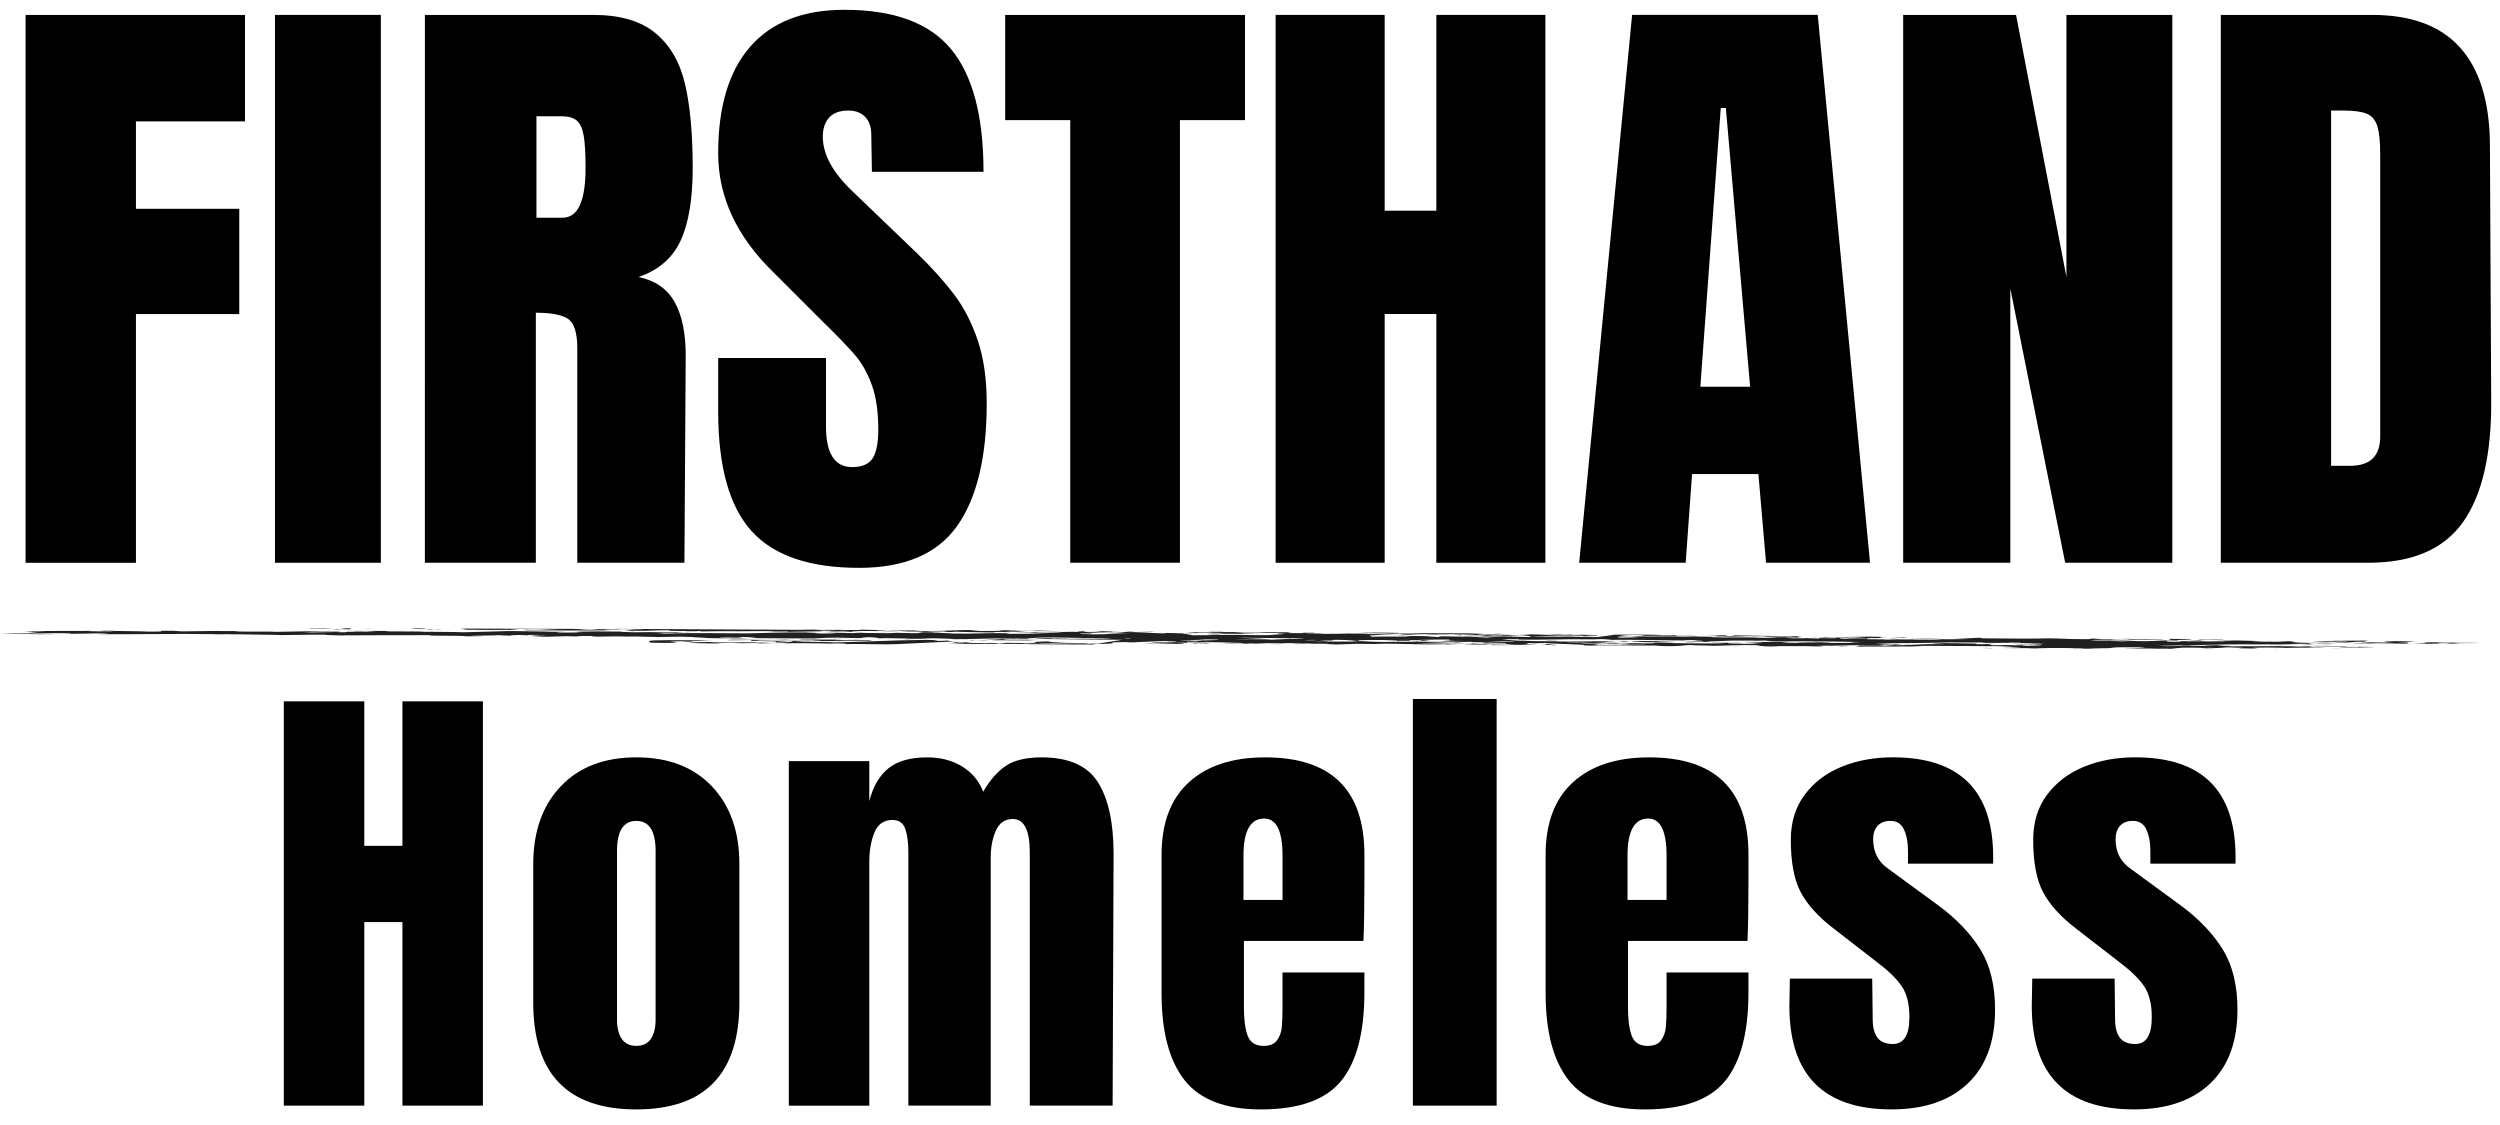
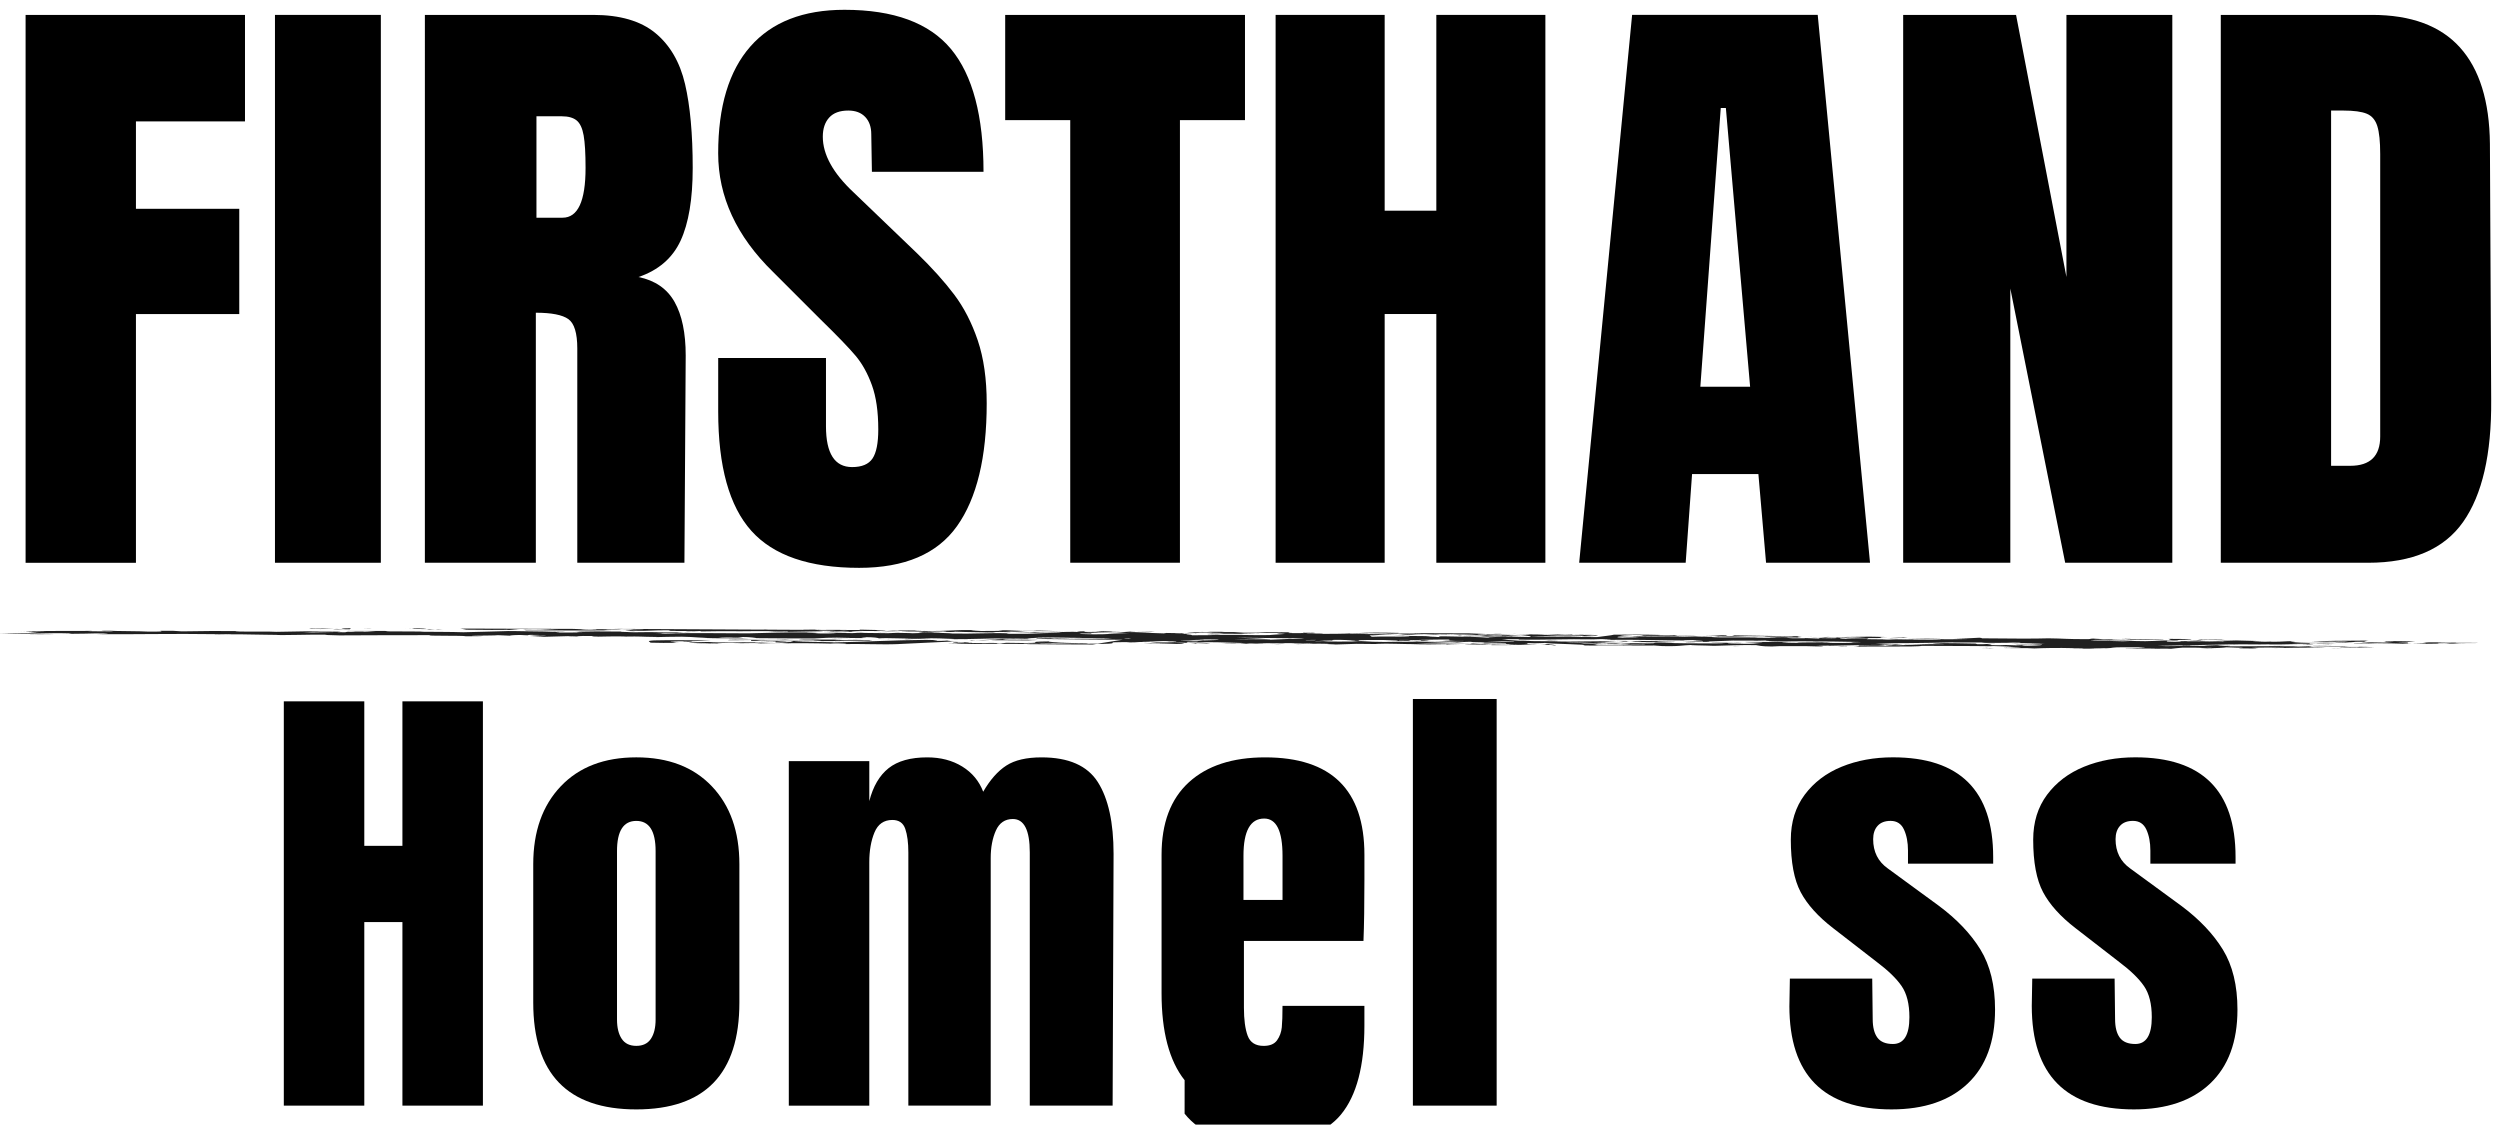
<svg xmlns="http://www.w3.org/2000/svg" viewBox="0 0 1370.44 616.47">
  <defs>
    <style>
      .cls-1, .cls-2 {
        stroke-width: 0px;
      }

      .cls-2 {
        fill: #202020;
      }
    </style>
  </defs>
  <g id="fill">
    <g>
      <path class="cls-1" d="M14.03,308.48V8.17h120.27v58.39h-59.78v47.9h56.64v57.69h-56.64v136.35H14.03Z" />
      <path class="cls-1" d="M150.73,308.48V8.17h58.04v300.32h-58.04Z" />
      <path class="cls-1" d="M232.88,8.17h92.3c14.68,0,26.05,3.32,34.09,9.96s13.46,15.97,16.26,27.97c2.8,12.01,4.2,27.33,4.2,45.97,0,17.02-2.22,30.3-6.64,39.86-4.43,9.56-12.12,16.2-23.07,19.93,9.09,1.87,15.67,6.41,19.75,13.63,4.08,7.23,6.12,17.02,6.12,29.37l-.7,113.62h-58.73v-117.47c0-8.39-1.63-13.75-4.89-16.08-3.27-2.33-9.21-3.5-17.83-3.5v137.05h-60.83V8.17ZM308.4,119.34c8.39,0,12.59-9.09,12.59-27.27,0-7.92-.35-13.86-1.05-17.83-.7-3.96-1.98-6.7-3.85-8.22-1.87-1.51-4.54-2.27-8.04-2.27h-13.98v55.59h14.33Z" />
      <path class="cls-1" d="M411.88,291c-12.12-13.51-18.18-35.31-18.18-65.38v-29.37h59.08v37.41c0,14.92,4.77,22.38,14.33,22.38,5.36,0,9.09-1.57,11.19-4.72s3.15-8.45,3.15-15.91c0-9.79-1.17-17.88-3.5-24.3-2.33-6.41-5.3-11.77-8.92-16.08-3.62-4.31-10.08-11.01-19.4-20.1l-25.87-25.87c-20.05-19.58-30.07-41.25-30.07-65.03,0-25.64,5.88-45.15,17.66-58.56,11.77-13.4,28.96-20.1,51.57-20.1,27.03,0,46.5,7.17,58.39,21.5s17.83,36.77,17.83,67.3h-61.18l-.35-20.63c0-3.96-1.11-7.11-3.32-9.44-2.22-2.33-5.3-3.5-9.26-3.5-4.67,0-8.16,1.28-10.49,3.85-2.33,2.57-3.5,6.06-3.5,10.49,0,9.79,5.59,19.93,16.78,30.42l34.96,33.56c8.16,7.93,14.91,15.44,20.28,22.55,5.36,7.11,9.67,15.5,12.94,25.17,3.26,9.67,4.89,21.15,4.89,34.44,0,29.6-5.42,52.04-16.26,67.3-10.84,15.27-28.73,22.9-53.67,22.9-27.27,0-46.97-6.76-59.08-20.28Z" />
      <path class="cls-1" d="M586.68,308.48V65.85h-35.66V8.17h131.45v57.69h-35.66v242.63h-60.13Z" />
      <path class="cls-1" d="M699.26,308.48V8.17h59.78v107.33h28.32V8.17h59.78v300.32h-59.78v-136.35h-28.32v136.35h-59.78Z" />
      <path class="cls-1" d="M865.67,308.48l29.02-300.32h101.74l28.67,300.32h-56.99l-4.2-48.6h-36.36l-3.5,48.6h-58.39ZM932.1,211.99h27.27l-13.29-152.78h-2.8l-11.19,152.78Z" />
      <path class="cls-1" d="M1043.27,308.48V8.17h61.88l27.62,143.69V8.17h58.04v300.32h-58.73l-30.07-150.33v150.33h-58.74Z" />
      <path class="cls-1" d="M1217.37,8.17h82.86c21.44,0,37.52,5.94,48.25,17.83,10.72,11.89,16.2,29.49,16.43,52.79l.7,140.54c.23,29.6-4.89,51.86-15.38,66.78-10.49,14.92-27.85,22.38-52.09,22.38h-80.76V8.17ZM1288.34,255.34c10.95,0,16.43-5.36,16.43-16.08V84.38c0-6.76-.52-11.83-1.57-15.21-1.05-3.38-2.97-5.65-5.77-6.82-2.8-1.16-7.11-1.75-12.94-1.75h-6.64v194.73h10.49Z" />
      <path class="cls-1" d="M155.58,606.08v-221.62h44.12v79.21h20.9v-79.21h44.12v221.62h-44.12v-100.62h-20.9v100.62h-44.12Z" />
      <path class="cls-1" d="M292.31,549.58v-75.85c0-17.89,5.03-32.12,15.09-42.7s23.86-15.87,41.41-15.87,31.35,5.29,41.41,15.87,15.09,24.81,15.09,42.7v75.85c0,39.05-18.83,58.57-56.5,58.57s-56.5-19.52-56.5-58.57ZM356.81,569.45c1.72-2.58,2.58-6.1,2.58-10.58v-92.36c0-11-3.53-16.51-10.58-16.51s-10.58,5.51-10.58,16.51v92.36c0,4.47.86,8,2.58,10.58,1.72,2.58,4.39,3.87,8,3.87s6.28-1.29,8-3.87Z" />
      <path class="cls-1" d="M432.41,417.23h44.12v21.93c2.06-8.08,5.59-14.1,10.58-18.06,4.99-3.95,12.04-5.93,21.16-5.93,7.39,0,13.8,1.68,19.22,5.03,5.42,3.35,9.24,7.96,11.48,13.8,3.78-6.54,8-11.31,12.64-14.32,4.64-3.01,11.09-4.51,19.35-4.51,14.79,0,25.07,4.51,30.83,13.54,5.76,9.03,8.64,22.15,8.64,39.34l-.52,138.03h-45.41v-138.8c0-12.21-3.1-18.32-9.29-18.32-4.3,0-7.4,2.11-9.29,6.32-1.89,4.22-2.84,9.25-2.84,15.09v135.71h-45.15v-138.8c0-5.33-.56-9.63-1.68-12.9-1.12-3.27-3.48-4.9-7.09-4.9-4.64,0-7.91,2.28-9.8,6.84-1.89,4.56-2.84,10.02-2.84,16.38v133.39h-44.12v-188.86Z" />
-       <path class="cls-1" d="M649.38,592.15c-8.43-10.66-12.64-26.57-12.64-47.73v-75.85c0-17.37,4.99-30.61,14.96-39.73,9.97-9.11,23.91-13.67,41.8-13.67,36.29,0,54.44,17.8,54.44,53.41v13.67c0,13.76-.17,24.94-.52,33.54h-65.53v36.64c0,6.54.69,11.65,2.06,15.35,1.38,3.7,4.3,5.55,8.77,5.55,3.44,0,5.89-1.03,7.35-3.1,1.46-2.06,2.32-4.43,2.58-7.09.26-2.67.39-6.58.39-11.74v-18.32h44.89v10.84c0,22.02-4.26,38.23-12.77,48.63-8.51,10.41-23.18,15.61-43.99,15.61-19.44,0-33.37-5.33-41.8-16ZM703.05,493.34v-24.25c0-13.58-3.35-20.38-10.06-20.38-7.57,0-11.35,6.8-11.35,20.38v24.25h21.41Z" />
+       <path class="cls-1" d="M649.38,592.15c-8.43-10.66-12.64-26.57-12.64-47.73v-75.85c0-17.37,4.99-30.61,14.96-39.73,9.97-9.11,23.91-13.67,41.8-13.67,36.29,0,54.44,17.8,54.44,53.41v13.67c0,13.76-.17,24.94-.52,33.54h-65.53v36.64c0,6.54.69,11.65,2.06,15.35,1.38,3.7,4.3,5.55,8.77,5.55,3.44,0,5.89-1.03,7.35-3.1,1.46-2.06,2.32-4.43,2.58-7.09.26-2.67.39-6.58.39-11.74h44.89v10.84c0,22.02-4.26,38.23-12.77,48.63-8.51,10.41-23.18,15.61-43.99,15.61-19.44,0-33.37-5.33-41.8-16ZM703.05,493.34v-24.25c0-13.58-3.35-20.38-10.06-20.38-7.57,0-11.35,6.8-11.35,20.38v24.25h21.41Z" />
      <path class="cls-1" d="M774.51,606.08v-222.91h45.92v222.91h-45.92Z" />
-       <path class="cls-1" d="M859.91,592.15c-8.43-10.66-12.64-26.57-12.64-47.73v-75.85c0-17.37,4.99-30.61,14.96-39.73,9.97-9.11,23.91-13.67,41.8-13.67,36.29,0,54.44,17.8,54.44,53.41v13.67c0,13.76-.17,24.94-.52,33.54h-65.53v36.64c0,6.54.69,11.65,2.06,15.35,1.38,3.7,4.3,5.55,8.77,5.55,3.44,0,5.89-1.03,7.35-3.1,1.46-2.06,2.32-4.43,2.58-7.09.26-2.67.39-6.58.39-11.74v-18.32h44.89v10.84c0,22.02-4.26,38.23-12.77,48.63-8.51,10.41-23.18,15.61-43.99,15.61-19.44,0-33.37-5.33-41.8-16ZM913.57,493.34v-24.25c0-13.58-3.35-20.38-10.06-20.38-7.57,0-11.35,6.8-11.35,20.38v24.25h21.41Z" />
      <path class="cls-1" d="M980.9,551.39l.26-14.96h45.15l.26,22.19c0,4.47.86,7.87,2.58,10.19,1.72,2.32,4.56,3.48,8.51,3.48,6.02,0,9.03-4.9,9.03-14.71,0-7.22-1.42-12.9-4.26-17.03s-7.35-8.51-13.54-13.16l-23.99-18.58c-8.26-6.36-14.19-12.94-17.8-19.74-3.61-6.79-5.42-16.38-5.42-28.77,0-9.63,2.54-17.84,7.61-24.64,5.07-6.79,11.82-11.91,20.25-15.35,8.42-3.44,17.8-5.16,28.12-5.16,36.64,0,54.95,18.23,54.95,54.7v3.61h-46.7v-7.22c0-4.47-.73-8.3-2.19-11.48-1.46-3.18-3.91-4.77-7.35-4.77-3.1,0-5.46.9-7.1,2.71-1.64,1.81-2.45,4.26-2.45,7.35,0,6.88,2.66,12.21,8,16l27.86,20.38c9.97,7.4,17.63,15.44,22.96,24.12,5.33,8.69,8,19.65,8,32.9,0,17.54-4.99,31.05-14.96,40.51-9.98,9.46-23.91,14.19-41.8,14.19-37.33,0-55.99-18.92-55.99-56.76Z" />
      <path class="cls-1" d="M1113.77,551.39l.26-14.96h45.15l.26,22.19c0,4.47.86,7.87,2.58,10.19,1.72,2.32,4.55,3.48,8.51,3.48,6.02,0,9.03-4.9,9.03-14.71,0-7.22-1.42-12.9-4.26-17.03s-7.35-8.51-13.54-13.16l-23.99-18.58c-8.26-6.36-14.19-12.94-17.8-19.74-3.61-6.79-5.42-16.38-5.42-28.77,0-9.63,2.54-17.84,7.61-24.64,5.07-6.79,11.82-11.91,20.25-15.35,8.43-3.44,17.8-5.16,28.12-5.16,36.64,0,54.95,18.23,54.95,54.7v3.61h-46.7v-7.22c0-4.47-.73-8.3-2.19-11.48-1.46-3.18-3.92-4.77-7.35-4.77-3.1,0-5.46.9-7.09,2.71-1.64,1.81-2.45,4.26-2.45,7.35,0,6.88,2.67,12.21,8,16l27.86,20.38c9.97,7.4,17.63,15.44,22.96,24.12,5.33,8.69,8,19.65,8,32.9,0,17.54-4.99,31.05-14.96,40.51-9.98,9.46-23.91,14.19-41.8,14.19-37.33,0-55.99-18.92-55.99-56.76Z" />
    </g>
  </g>
  <g id="line">
    <g id="line-2" data-name="line">
      <g>
        <path class="cls-2" d="M1325.11,352.69c3.07-.01,5.76.16,4.6.22,6.26-.15,6.4.06,7.21-.3,4.02-.16,8.31.12,3.73.24l11.59-.16-6.93-.1c1.89-.29,11.07.15,13.27-.19l-12.55-.04.63-.1c-2.86.09-8.41.02-10.34-.04.31-.05.11-.13,2.32-.13-15.15-.11-4.08.51-16.65.54.79,0,1.76,0,3.11.04Z" />
        <path class="cls-2" d="M1312.24,351.88l-5.29.35-8.86-.15c-.1.13-6.56.2-2.19.34.85-.02,2.54-.05,3.91-.03-.99.28-11.79.08-9.19.38,7.01-.04,8.09.03,12.4-.17,6.43.06,11.11.15,14.11.27,1.91-.03,2.18-.2,4.6-.23-.54,0-1.03,0-1.65,0l-.26-.43c-2.02.08-3.93.03-6.18.02l10.38-.44c-3.34-.42-13.54-.24-17.61-.43,5.05.39-4.02.16,5.82.5Z" />
        <path class="cls-2" d="M1321.74,352.65c.07,0,.18,0,.26,0-.08,0-.19,0-.26,0Z" />
        <path class="cls-2" d="M546.45,350.81c-2.21,0-2.86.09-3.18.14l24.84.13c-.78-.12-7.93-.3-3.15-.34-2.13-.14-8.63-.07-9.57.08l1.8-.16c-5.72.19-9.63-.26-5.9-.37h-.48s-15.86.75-15.86.75c5.82.08,4.48-.26,11.49-.24Z" />
        <path class="cls-2" d="M36.3,347.53c3.22-.02,3.61-.06,3.25-.1-1.15.02-2.25.05-3.25.1Z" />
        <path class="cls-2" d="M531.26,351.22l-4.97.24c1.99-.06,3.74-.15,4.97-.24Z" />
        <path class="cls-2" d="M565.68,347.4s.06-.03-.07-.05l-2.23.12s.04,0,.06,0c.82-.03,1.56-.05,2.24-.08Z" />
        <path class="cls-2" d="M418.54,351.58c-.53,0-.99,0-1.63,0,.59,0,1.13,0,1.63,0Z" />
        <path class="cls-2" d="M632.98,346.27l-11.05.19c1.47-.11-3.86-.11-1.53-.23-.84.01-4.79.04-3.71.11h2.25c-5.83.32-2.3.48-11.96.69,5.99.24,8.62.07,11.8-.08,1.08-.02,1.98-.02,2.89-.03l9.19-.44,2.11-.21Z" />
        <path class="cls-2" d="M190.2,346.41l.12-.03c-.11,0-.13.02-.12.03Z" />
        <path class="cls-2" d="M190.81,346.27l-.48.11c.59-.05,2.87-.09.48-.11Z" />
        <path class="cls-2" d="M533.08,351c-.15.06-.79.14-1.82.22l3.71-.18c-.53,0-1.22-.02-1.88-.04Z" />
        <path class="cls-2" d="M541.52,350.29h9.3s3.43-.16,3.43-.16c-3.56.05-7.73.07-12.73.16Z" />
        <path class="cls-2" d="M433.23,351.87c-19.27-.05,4.74-.39-4.12-.53-5.35.02-7.24.2-10.58.25,15.29-.08-2.08.63,13.34.61-2.19.34-11.12.32-16.35.2-5.92-.37,5.17-.22,6.52-.55-6.19.02-5.1.09-7.72.26-9.71-.13-20.1.31-25.9-.2-7.03.04-6.57.2-10.61.36-.81.36,10.45.25,13.06.55-.54-.03-1.59-.1-1.29-.15l6.08.11c-5.77-.16.8-.36,3.89-.37,2.24,0,6.7.01,6.09.11l-3.4.06c4.37.14,9.65-.21,14.26.01.24.08-1.51.11-1.77.16,5.17-.22,10.16-.18,17.82-.31l-4.44.34c6.13-.37,20-.17,29.61.09-1.07-.07-2.99-.12-1.83-.18,5.65-.05,9.91.22,7.29.39,5.52-.27,21.01.37,28.53.02l34.57-1.64c-1.29.04-2.68.07-4.11.08-3.14-.33-4.83-.31.67-.57-5.41.14-3.34.4-11.46.37,3.19-.14,3.99-.5-3.79-.58-19.45.21-32.34,1.04-50.5,1.4-.67-.25-14.93-.26-21.86-.36,2.65-.25,7.79-.29,13.13-.32-3.35-.04-9.12-.07-13.39-.11l-1.75.51Z" />
        <path class="cls-2" d="M478.39,351.3c-.49-.02-.99-.04-1.5-.05.27.02.72.04,1.5.05Z" />
        <path class="cls-2" d="M450,351.49c.07,0,.04-.02.07-.03-.56,0-1.12,0-1.69,0,.57,0,1.22.01,1.63.02Z" />
        <path class="cls-2" d="M528.53,350.43c1.15-.06,2.01-.08,3.16-.14-.71.02-1.6.03-2.46.05-.82.03-1.21.06-.7.09Z" />
        <path class="cls-2" d="M532.42,350.88l-.62.1c.5.01.84.02,1.28.03.13-.05,0-.1-.67-.13Z" />
        <path class="cls-2" d="M359.61,349.25l-1.85.04c1.11,0,1.59-.02,1.85-.04Z" />
        <path class="cls-2" d="M411.77,351.33c6.7.01.8-.36,10.28-.31l-2.78-.04c6.8-.12,18.76.02,26.84.05-.91.14,4.9.2,3.95.42,5.53-.02,11-.04,13.85-.26,3.42.1,8.62-.08,12.97.04-1.84-.15,6.2-.43-4.39-.32.86-.01.32-.05,1.16-.06-6.82-.23-9.56.08-15.44.05-3.51-.15,5.75-.19,2.43-.26-7.34.08-23.03-.29-22.55.22-5.34,0-6.08-.11-7.67-.21-8.45.49-31.35-.41-31.28.28,3.08-.01,8.11.03,12.64-.09l-.03.48Z" />
        <path class="cls-2" d="M517.27,350.4c-.41,0-.96,0-1.3-.01.38,0,.86.01,1.3.01Z" />
        <path class="cls-2" d="M601.84,352.87l-2.81.44c-15.96.02-21.73-.14-35.68-.2-1.07-.07.63-.1,1.49-.11-9.81,0-24.49-.18-31.63-.01-3.12-.02-11.31-.21-8.21-.33-1.52.03-3.26.06-5,.04-.46-.17,3.91-.02,4.01-.16-1.38-.02-1.92-.05-2.24,0,2.33-.13-2.41-.56,8.45-.49,4.2.4-7.54,0-5.06.43,3.6.02,3.19-.14,3.49-.19,4.59.04,4.47.14,4.23.23,1.76-.12,7.54.09,9.97-.09,8.93.02-.49.31,5.35.34l3.37-.41,9.7.13c14.04-.07-2-.74,14.05-.89-2.11.21,4.32.62,11.79.75-4.47,0-12.73.22-18.5.06,8.13.38-11.2-.02-6.98.38,4.02-.16,10.72-.14,15.95-.02l-1.71.03c5.56.08,9.77-.34,17.44-.13,3.81,0,3.1.12,2.43.22,3.22-.05,6.11-.11,6.12-.02ZM593.53,352.92l-5.1-.07c1.21.08,3.11.08,5.1.07Z" />
        <path class="cls-2" d="M1240.92,351.54c.51.01,1.09.03,1.55.04-.34-.02-.93-.03-1.55-.04Z" />
        <path class="cls-2" d="M788.31,348.85l2.95.03c-1.15-.02-2.1-.03-2.95-.03Z" />
        <path class="cls-2" d="M854.61,347.82l4.32-.07c-1.7,0-3.04.03-4.32.07Z" />
        <path class="cls-2" d="M1205.7,351.31h-.14c-.24,0-.43.01-.68.01h.83Z" />
-         <path class="cls-2" d="M987.57,349.55c.66.04,1.39.08,2.4.11-.12-.04-1.02-.08-2.4-.11Z" />
        <path class="cls-2" d="M853.82,347.83c.11,0,.17,0,.26,0,.17,0,.35-.02.53-.02h-.79Z" />
        <path class="cls-2" d="M759.12,347.45c-.63.01-1.21.02-1.89.03.89,0,1.44-.02,1.89-.03Z" />
        <path class="cls-2" d="M763.27,348.68c-.68,0-1.33.02-1.84.03l1.84-.03Z" />
        <path class="cls-2" d="M661.14,347.28l-3.98.04c1.95,0,3.12-.01,3.98-.04Z" />
        <path class="cls-2" d="M752.75,348.34c-.23.02-.46.04-.62.05.55-.01.81-.03.62-.05Z" />
        <path class="cls-2" d="M1266.18,352.94c-.09,0-.19,0-.24,0l-.1.05.34-.05Z" />
        <path class="cls-2" d="M1275.86,352.38c1.14,0,2.33-.01,3.49-.02-1.3,0-2.56,0-3.49.02Z" />
        <path class="cls-2" d="M1045.33,350.56c1.05.07,3.52.15,2.37.22,2.02-.08,1.88-.29-2.37-.22Z" />
        <path class="cls-2" d="M1246.79,355.49c.63-.05,1.42-.09,2.21-.13-1.47.05-2.76.1-2.21.13Z" />
        <path class="cls-2" d="M1249,355.35c.73-.03,1.51-.05,2.16-.08-.76.02-1.49.05-2.16.08Z" />
        <path class="cls-2" d="M1018.52,353.93c-.26-.03-.67-.06-1.22-.07.16.06.6.07,1.22.07Z" />
        <path class="cls-2" d="M1282.17,352.45c.63-.1,15.82-.23,3.04-.36.49-.31,8.2-.1,11.61-.16-2.47-.09,1.23-.19.48-.31-1.69.03-3.7.11-6.49.07-1.28-.15,2.96-.22,6.26-.15-4.08-.19,5.17-.22-.6-.38-12.34.04-21.05.11-29.73.52,7.03-.04,14.9-.09,20.66.07l-2.43.26c-6.52-.28-10.54-.12-16.95-.18l14.4.22c6.74.26,2.23.29-3.09.31,1.31.01,2.49.03,2.82.08Z" />
        <path class="cls-2" d="M1272.46,354.78h.24c.21,0,.47,0,.61-.02l-.85.02Z" />
        <path class="cls-2" d="M661.84,352.79l-1.24.1c1.03-.04,1.35-.07,1.24-.1Z" />
        <path class="cls-2" d="M1263.88,353.41h.01c-.1,0-.12,0-.01,0Z" />
        <path class="cls-2" d="M692.62,352.98s-.09.01-.16.02c.11,0,.11-.02.16-.02Z" />
        <path class="cls-2" d="M700.88,347.16c-.06-.01-.07-.02-.21-.04-.66.01-.34.03.21.04Z" />
        <path class="cls-2" d="M692.64,352.96s.02.02-.02.03c.02,0,.08-.02.02-.03Z" />
        <path class="cls-2" d="M842.3,352.79s-.47-.05-1.22-.1c-.29.02,0,.05,1.22.1Z" />
        <path class="cls-2" d="M812.76,352.23c-.19-.01-.3-.02-.54-.03l.54.03Z" />
        <path class="cls-2" d="M1038.35,349.29c-1.46-.01-2.56-.01-3.48,0,1.07.01,2.22.02,3.48,0Z" />
        <path class="cls-2" d="M692.45,353.01c-.31.03-.75.05-1.47.09.8-.03,1.22-.06,1.47-.09Z" />
        <path class="cls-2" d="M887.34,351.67c-.31,0-.61.02-.91.02.18,0,.36,0,.54.02l.37-.04Z" />
        <path class="cls-2" d="M902.76,351.96c-.53.03-.77.06-1.06.09,5.5-.08,15.61.1,16.81-.19-1.87,0-11.55-.23-9.9-.39-3.84.05-9.5-.18-11.57-.15,6.3.19.68.25-3.57.32-3.87-.11.73-.23-2.6-.3l-8.95-.02,7.79.08-2.37.27c.29,0,.49-.01.8-.02,13.18-.06,1.12.41,14.62.31Z" />
        <path class="cls-2" d="M901.7,352.04c-.83.01-1.55.03-2.11.06,1.24,0,1.73-.02,2.11-.06Z" />
        <path class="cls-2" d="M955.55,352.8c.68,0,1.41-.01,2.33-.03-.44,0-1.46.02-2.33.03Z" />
        <path class="cls-2" d="M560.86,350.21c.23.08,7.91.29,7.77.08-2.28-.03-4.58-.07-6.88-.11l-.89.03Z" />
        <path class="cls-2" d="M1102.27,352.38c-.86-.01-1.71-.02-2.57-.02-.18,0-.36.02-.5.03.52.03,2.22,0,3.07-.01Z" />
        <path class="cls-2" d="M910.98,351.38c-1.41.02-2.04.06-2.37.09.91-.01,1.75-.03,2.37-.09Z" />
        <path class="cls-2" d="M1102.75,352.89c1.09.07,2.69.17,2.92.25,2.23.01,3.8-.09,6.07-.12-2.56.02-5.53-.02-8.99-.14Z" />
        <path class="cls-2" d="M1111.92,353.02c-.06,0-.13,0-.18,0,.06,0,.12,0,.18,0Z" />
        <path class="cls-2" d="M556.29,350.09c-.66.01-1.34.02-2.04.03l1.06-.05c-1.77-.03-3.52-.06-5.28-.09-.64.01-1.33.02-2.18.02.34,0,.61-.03.77-.05-.57-.01-1.13-.02-1.69-.03-4.21.2-14.68.3-17.7.41-4,.07-8.89.1-11.96.06,2.84.02,6.62,0,5.49-.13-5.77-.16-8.58-.54-18.54-.28l5.84.03-13.14.4c-4.6-.22,6.56-.2,8.38-.36-10.22.18-18.72-.5-23.46-.11-.67-.25-1.78-.66-8.49-.67,4.83.31-4.02.16-.06.48-2.32.13-7.48-.13-7.87.05l.63-.1c-11.45-.45-15.2.13-20.1.31-13.71.02-20.01-.17-31.19-.19-.44-.17-3.48-.63-7.97-.64-2.09.21-12.21.26-13.24.53,8.02.16,6.56-.2,11.36-.24,3.99.32.36.3,5.82.5-4.4-.14-19.9.04-24.73-.26l1.7-.03c-7.7-.21-9.17-.92-22-.57l-6.12.14c.3-.03.33-.06.49-.08-10.02-.09-7.28-.39-18.35-.2.86-.01.32-.05,1.19-.06-6.31-.19-12.67.09-17.43.13-2.91-.25.69-.23,2.49-.39-11.09-.15-23.07.19-29.96.44l-7.15-.18c4.24-.07,9.43-.29,8.13-.44-3.93.03-3.17.14-8.73.06.95-.15,3.28-.27,5.9-.45-11.5-.32-2.57.52-10.62.01-3.61-.02-5.71.19-6.11.37l-6.55-.28c-.73.23-8.81.2-14.11.2-.65.1,4.26.27,6.27.19-.4.18-6.03.24-9.66.21-1.33-.5-23.73-.06-19.44-.61-16.28.07-39.15-.01-49.9.13-3.54-.15-10.76-.2-6.43-.41-13.11-.08-19.87.39-32.88.18-1.08-.07,5.88.03,5.42-.14-8.5.15-15.47-.29-28.66-.24,2.22,0,2.87-.09,3.18-.14.23.08-5.41.14-8.82.2-1.92-.05,2.55-.04,1.48-.11-25.48-.38-44.9.18-70.25.01,7.24.05,9.98-.26,10.05-.39l-7.09-.05c-2.73.15-8.06.12-12.51.21-.55-.06-2.71-.14-.5-.21-14.01-.41-21.88.47-39.05.2l20.79-.54-5.14-.26,9.14-.25c-5.46-.21-10.21.18-10.86-.07,1.15-.06,3.93-.03,4.02-.16-5.24-.13-5.65.06-9.59.08,10.38-.44,30.73-.32,41.69-.38,1.72-.03-1.48.11-1.78.16,4.47,0,7.15.18,12.78.12,3.49-.19-2.66-.17-5.44-.21.38-.18,1.78-.16,4.87-.17.67.25,16.95.18,20.93.5,16.5.02-2.63-.65,13.47-.45l4.81.31c9.35-.16,21.45-.29,32.03-.17h-2.23c-1.49.11.97.2,2.05.26,8,.16,15.18-.13,20.03.17,9.12-.25,24.33-.38,34.75-.48,2.81.38-13.6.24-17.94.44l9.49.05c-5.87-.03-8.18.1-11.7.29,8.32.11,11.05-.19,18.94-.24-.61.1.44.16,4.08.19l1.03-.24c.07.02.47.04,1.59.06l14.03-.07c-2.98-.12-3.12-.34-6.74-.36,1.29.15-1.78.16-5.41.14,3.18-.14-3.54-.15-3.46-.29,7.27.05,16.21.06,20.98.02l1.55.23c6.93.1,14.25.01,18.95.1l-1.48.11c8.31.11,16.5.02,23.88.28,7.42-.22,16.76-.38,22.82-.61,3.24-.27,21.76.49,30.12.12.56.03-5.74.19-8.6.28,5.56.08,9.99-.26,11.73.05-12.48-.17.67.25-4.95.3,5.84.03,12.01,0,14.87-.09-9.46-.05,3.36-.4-6.21-.32,7.42-.22,17.55-.26,26.39-.11-.09.13,1,.2,4.3.27l2.66-.18c4.14.06-8,.18.33.3,8.57-.28,25.8.33,29.56-.26,6.53.28-12.43.17-2.59.52-5.73.19-13.63-.11-15.51.18,5.61-.05,2.05.27,5.67.29l6.26-.15-1.38-.02c10.51-.23,27.15,0,40.56.03,11.36-.24,19.19-.64,32.82-.53-4.02.16,11.32.24,2.74.51,6.31.19,12.53.04,12.66-.09-5.55-.08-1.95-.05-6.62-.14,3.16-.14,10.43-.09,13.41.03-1.38-.02-.86.01-1.16.06,6.62.14,3.18-.14,7.96-.18,1.52.23,10.57.12,14.94.26l6.34-.28c-3.49.19,6.07.11,7.07.31,4.55-.12,8.36-.36,15.28-.27-2.86.09,6.32.19,6.44.41,11.85.27,19.64-.47,30.86-.1-.35.05-2.62.18.67.25,2.58-.05,7.11,0,9.88,0h-.09c.05,0,.09,0,.14,0,1.35,0,2.21-.03,2.24-.08,4.73-.18,7.18-.38,16.49-.51-.68-.25-8.55-.2-11.96-.14l-2.95.22c-2.81-.38-8.4.02-10.54-.12,5.59-.4,21.69-.2,31.34-.42-5.89-.37-18.69-.5-29.87-.52l4.92.17-5.85-.03,5.66.29c-5.54-.08-10.33-.04-15.33-.08,5.86.03,8.14.38,4.83.31-6.53-.28-6.81.12-11.8.08,2.78.04,6.39.06,4.06.19-9.84-.35-12.5-.17-21.45-.53,1.11.41-11.18-.02-12.53.3l4.15.06-8.81.2c-8.13-.38,7.2-.3-5.17-.6-11.42-.1-11.12.32-20.1.31,2.96-.22,10.08-.39,17.32-.34l-4.38-.14c2.32-.13,12.34-.04,17.34,0-8.26.23,3.87.11,7.62.34.69-.23-4.61-.22,1.65-.37-5.87-.03-6.72-.01-14.19-.14,16.13.2,14.51-.73,28.59-.45-6.49.07,2.26.35,3.04.47,3.05-.01,9.25-.03,11.8-.08l-2.31-.35c8.21-.1,11.05.63,20.52.33,1.23-.19-8.33-.11-6.62-.14,12.96-.14,17.62.43,29.12.75.65-.1.52-.31,4.54-.47-1.26.2,1.71.32-2.81.44,3.84.11,8.4-.02,11.8-.08-8.01-.16,3.28-.27,4.75-.39,4.15.06-1.26.19-3.82.24,3.33.07,7.28.39,9.18.1.13.21-9.31.51-15.48.53l4.16.06c-2.87.09-3.4.06-7.53,0,4.04.19,3.64.37,2.7.51-.53-.03.3-.05-.21-.08-3.33-.07-5.88-.03-5.11.09-2.99.27,4.61.2,6.86.36,1.7,0,3.41-.02,5.08-.03l17.28-.82c7.38-.07,10.7.17,16.25.34l1.52-.24c6.42.06,12.49.17,8.37.46-.23-.08-1.08-.07-2.47-.09-.18.03-.51.05-.91.07-.13.01-.21.03-.32.04,6.88-.04,11.18-.07,11.57-.08-11.68.29-.59.44-2.54.87l11.8-.08c-7.15-.18-.13-.21,2.41-.26.7.25,9.5.05,13.64.11l-.31.05c3.83.11,10.55.12,15.32.08-.22-.08,5.91-.45,8.86-.67-8.2-.14-3.33-.21-3.99-.36.85.02,2.37.03,2.55,0,1.17-.06-1.59-.1-1.82-.18-8.72.07-17.68.05-21.24.37,2.67.17,4.56-.12,7.55,0-4.32.21-9.89.13-17.13.08l-2.37-.22-7.29.07c3.04-.09,1.21-.32,8.86-.31-.97-.2-7.58,0-12.26-.09l-2.4.26c.92-.15-9.1-.23-1.98-.4l11.58-.16-3.22-.2h9.79s-2.31.13-2.31.13c15.73-.1,4.63.57,20.47.33,4.96-.3,10.28-.31,19.99-.17-7.02.03-.72.23-3.37.4,7.16.18,9.58-.08,13.29-.19,1.82.18,3.12.33-3.28.27-.8.36,8.42-.02,9,.36,21.19.11,16.99-1.12,41.76-.51l-.93.15c15.73-.1,24.81.13,39.37.09l11.47.45c-2.57.04-9.46.29-6.25.5-5.58-.42-11.5-.32-17.51-.56-.61.1,1.83.18,2.9.25-3.63-.02-5.45-.21-10.24-.17.23.08,5.46.21,1.52.23l-6.52-.28c-8.72.07-4.3.55-14.54.38,1.91-.2,5.8-.49,9.76-.52-4.68-.07,6.24-.09,1.97-.25-6.74.28-10,.01-18.96.16,1.05-.04,1.33-.1,3.54-.11l-13.01-.21c3.22.2-10.75.14-9.54.43,13.86.19,9.79,0,25.59.25-4.47.04-10.24.29-12.94.53-.14-.01-.37-.02-.85-.03-2.42.26.04.35,0,.82,7.21-.3,12.03,0,20.54-.14,1.6-.25-4.93-.36-9.16-.32l7.49-.13-1.48.11,19.02.19c-3.6,0-4.83.14-6.71.24,2.45.02,4.88.11,7.47.2-.54-.25-.2-.43,2.2-.41,12.24.13,19.04.39,23.55.7.47,0,1,0,1.43,0-2.05-.27,8.69-.41,12.49-.65-.19.26,6.31.19,9.83.35,1.88-.29-.62-.72-4.92-1-8.28.23-4.64.25-8.55.62l-13.28.19,2.97-.22c-6.62-.14-12.99.14-12.5-.17,3.5-.19,9.28-.03,12.76-.22l-4.38-.14c7.73-.27,3.96.32,13.32.16-3.44-.29.85-.01,4.86-.17-3.22-.2-16.48-.02-13.67-.45,4.87-.17,16.38.62,22.82.21l-.32.05c9.5.11,12.84-.13,16.4-.27,4.04.17,9.63,0,14.01,0l-.11.13,6.18-.02c-2.95.22-7.25-.05-12.56-.04l.66.25c-6.12-.33-10.21.09-14.96.28,6.91-.17,19.51.17,21.14-.3l4.27.27,2.05-.08c3.18.2-.07.48-6.25.5-1.07-.07-1.61-.1-1.28-.15-2.87.09-5.5.27-12.44.17l3.7-.11c-8.64-.07-16.49-.01-19.45.21,12.47.17,24.73.26,36.44.32,3.46-.54,7.56-.82,9.32-1.33,7.86-.05,18.52-.06,25.34.16l-.63.1c3.33.07,6.4.06,8.96.02,3.52.15-2.41.26.04.35l11.25-.11c-.69.23-10.16.18-14.66.17.85-.01,2.56-.04,2.01-.08-5.23-.13-14.97.22-17.26-.13-2.55.04,5.18-.22-3.45-.29-5.78-.16-7.66.13-8.26.23-.1.13,9.06.23,5.89.37,4.5,0,6.29-.15,12.04,0-4.46,0-10.51.23-12.88,0-8.81.2-7.55.82-3.4.88-.99-.2,16.07-.15,4.52-.47,5.19-.22,14.67-.17,21.46-.29l-.31.05,8.43-.02c-1.19.06-3.74.11-3.82.24l11.68-.29c-6.57.2,4.07.19,7.06.31,1.25-.2,5.81-.32,1.44-.46-4.92-.17-2.86.09-7.34.08l6.34-.28.54.03,3.81-.24c8.63.07-3.77.59,7.28.39l-1.44-.36c12.8.12,29.23.62,38.27.5-2.49.19-3.6.51-.17.72-3.9-.08-11.73-.11-17.33-.11-1.07-.07,6.99-.38,13.06-.27-2.94-.6-15.28.27-15.99-.33-15.48-.29-11.55.5-24.69.08-.18.26-3.74.11-4.43.34,3.89.45,17.57.08,26.09.28-.84.01-2.51.04-2.84.09,6.09.11,8.61.07,12.87,0l-.54-.03c7.44-.22,4.6.22,8.98.36,1.7-.03,7.78.08,6.81-.12l7.93.29-.38-.3c4.47,0,5.45.21,9.5.05l.19-.26-11.11-.15c5.63-.05,1.57-.24,7.76-.26-6.91.25,4.89.17,5.57.42l4.55-.12-1.16.06c3.57.16,4.25-.07,8.42-.02-4.91-.17-8.13-.38-14.4-.23,4.56-.12,13.6-.24,15.82-.23,4.79-.08,8.13.14,12.61.19-8.6.06,3.01.82-14.22.53.32-.05,1.71-.03,2.25,0-2.29-.35-10.33-.04-14.06.07.96.2-2.95.23,3.68.37-2.17-.14,5.58-.4,11.88-.21l-1.11.41,9.17.1h-.86c3.45.3,9.79.02,16.1.21,4.56-.12,22.05.09,14.53-.38,5.67.29,10.65-.01,16.83-.03l-7.71-.21c9.12-.25,6.49-.07,13.79-.5.74.12,2.36.22.88.33,12.25.09,29.74.3,36.92,0,8.63.07,9.98.56,22.1.44,2.55-.04-1.99-.4,6.03-.23.54.03-7.72.26,1.21.28,6.36-.28,14.94.26,23.22.03,4.37.14,11.95.14,10.37.38-6.92-.1-16.71-.1-18.21.01.96-.15-4.92-.17.18-.26-10.46-.25-6.79.12-16.17-.06-.65.1,4.82.31,6.84.23.04.34-18.5.06-10.17.52,10.03.09,13.01-.62,21.7-.21-3.49.19-8.93-.02-13.36.32l7.14.18,5.19-.22-.31.05c12.61.39,11.67-.29,22.96-.4-6.54-.28,1.52-.59-3.4-.76,7.55,0,13.09.07,13.14.42-14.12.2-.8.36-13.86.63,2.14.14-3.11.49,4.67.57,8.77-.2-2.62-.3,6.12-.37.52.03,1.05.07.75.12,4.02-.16,4.69.09,9.56-.08l-1.15.06c6,.24,6.56-.2,11.72.06-2.06-.27,3.47-.19,6.67-.33-5.23-.13-8.06-.51-18.39-.55-1.25.2-.49.31-4.74.39h6.71c-1.45.04-2.55.08-3.88.12l-6.45-.14c8.17-.1,4.43-.34,7.9-.53,7.48.13,6.17-.02,10.88.07-.47.29,14.42.59,23.03.83-1.34-.02-3.06-.02-4-.03-6.26.15,4.3.27,4.53.35l4.56-.12c-.86.02-2.05.08-.1.13,6.17-.02,5.82-.32,11.98-.34.46.17-4.75.39-.92.49,1.32.15,5.53.55,13.71.45.58-.06,2.7-.08,5.16-.1-.34,0-.77.01-.93.02l5.44.21c-4.63.25-9.37-.18-14.03.07l-.4.26c-3.62-.02-8.55.07-10.81.19,5.52.08,6.69.01,12.87,0,.86.17-3.49.27-4.11.29l.92-.15c-7.37-.26-11.02.19-20.19.09-1.39-.02-.54-.03-.23-.08-7.43.22-14.71-.18-21.93.12l2.35-.13c-4.92.09-14.53.29-24.13.49l-.08.1c1.07.07-2.54.04-4.47,0h0c-4.82.1-9.44.19-13.23.25,1.21.07,2.76.13,4.54.16,1.51-.11,10.33.04,9.12-.25,4.08.19,10.65-.01,13.64.11-5.45-.21,3.8-.24,4.76-.38,1.83.18,8.08.03,7.37.26,1.08.07-2.68-.17-5-.04-5.71.19,10.46.25,3.34.42,9.05-.11,20.98.02,30.32-.14l-5.23-.12c4.15.06,13.97.06,14.71.18-3.08.01-6.69-.01-10.63.01-.19.26,9.48.05,9.92.22l11.46-.37-5.02-.04c3.16-.14,13.66.11,21.43.19-4.47.34-11.73-.06-19.92.04-5.95.1,3.67.37-1.96.42,1.46.09,5.13.1,6.94.02l2.22.08c-5.02.3-16.27.16-23.76.4.66-.03,1.23-.07,1.44-.1-5.77-.16-11.62-.19-17.25-.13,2.97.12,4.15.06,5.85.03.21.08-5.1.09-7.1.17,5.23.12.97.2,4.28.27-3.41.06-6.17.02-10.32-.04-2.15-.14,1.78-.16,1.34-.33-4.28.07-6.23-.33-12.49-.17,8.32.11-2.19.34-5.06.43l1.4.02c-2.64.18-4.88.17-6.7-.01,3.41-.06,6.7.01,5.73-.19-2.25,0-4.49,0-7.04.04l2.32-.13-11.18-.02c-1.77.16-4.73.39-6.28.63-2.68-.17-6.42-.06-8.96-.02l1.18-.06c-4.93-.17-15.9-.11-16.83.03-3.52-.15,24.91-.82,0-.82-9.47-.05-5.9.45-11.31.59,0,0,.31-.05-.23-.08-4.14-.06-4.56.12-7.97.18,2.48.09,6.08.11,7.25.05-1.25.19-8.63-.07-11.81.08,4.12-.29-8.01-.16-4.81-.31-8.24-.25-17.05-.05-21.38.16-5.59-.42-9.81,0-18.88-.23,1.4.02,3.93-.03,5.88.03,5.17-.22-9.4-.18-1.44-.36-1.7.03-.12.13,1.63.1,3.05-.01,5.93-.1,5.16-.22l-7.4-.26,2.58-.05-11.22-.37c-.31.05.75.12,1.29.15-13.02-.21-27.9-.12-39.31-.22-2.15.69-28.08.14-37.3.52,2.47-.19,3.82-.53,2.3-.69,2.06-.02,6.27-.28,10.92-.19.74.12,6.5.28,2.79.38,12.88,0-1.74-.32,2.06-.55-14.27-.01-22.65.35-31.66.47l-.23-.08-6.8.12c5.56.08,5.28.47-1.88.29h.87c-4.09-.2-12.59-.06-18.97-.12l-4.33.2c-6.39-.06-6.67-.49-8.74-.76-10.02-.09-15.81.23-22.93.4-3.22-.2-18.23-.33-10.27-.51-9.04.11-7.22,1.12-22.72.48l4.02-.16c-14.82-.05-35.96.19-42.79-.03,5.47-.61-18.51-.76-21.14-1.41.73.15-4.83.17-5.65.24-1.22-.08-3.25-.16-5.41-.05,5.78.16-4.07.63,6.98.44-5.59.4-12.8.7-25.05.61l.19-.26,9.69.13c-.98-.2,4.01-.16,6.06-.24-18.03-.25,2.36-.6-16.07-.67-1.78.16-.63.1-5.42.14,2.25,0,2.66-.18-.97-.2l-3.49.19c-6.43-.48,10.66-.23,5.17-.57,7.12-.17,19.45-.21,17.15-.56-11.62-.19-10.46.57-22.61.35l-1.29-.15c-4.28.07-4.97.3-7.31.43-.21-.08-1.3-.15-4.04-.19-7.22.3-12.01.34-18.67.67,17.72-.18,15.15.34,33.44.2-2.87.09-15.75.1-16.54.46l.17-.26c-5.95.1-11.89.21-19.36.08l4.56-.12c-9.9.13-16.46-.49-24.27-.1,2.76.04,5,.04,6.7.01-5.1.09-11.49.03-17.03-.05l-11.46.37c.1-.13-7.16-.18-3.66-.37-8.25-.25-12.14.12-16.91.16-8.45-.33,7.32-.08,8.15-.44-11.64-.19-23.98-.15-30.55.05,2.37.07,3.53.12,3.41.18-.35-.09-5.04-.09-7.66-.11l-1.8.16c-4.35-.14-3.74-.24-.04-.35-4.16-.06-9.13.25-13.41-.03,7.11-.17,16.17.06,19.87-.04-14.86.09-14.95-.6-33.78-.49-.23-.08,2.96-.22-.67-.25-8.4.02-2.2.34-4.82.52,6.47-.07,9.48.05,13.23.29l-1.73.13c-.26-.07-4.32-.1-5.52-.18l-1.05.28c.49-.31-6.01-.59-11.13-.5,5.16.26,3.77.24,5.17.6-7.19.3-8.1-.38-16.16-.06.6-.1,7.63-.13,1.56-.24-5.03-.04-4.36.21-7.73.27,3.8-.24,2.83-.44,6.94-.73,8.93.02,3.6.02,12.34-.04l-7.39-.26c7.57,0,5.51-.27,6.13-.36-12.93-.34-9.75.34-18.06.23-4.01.16,7.79.08,1.52.23-7.78-.08-1.78.16-10.51.23l1.46-.11c-2.67-.17-5.31,0-8.4.02-3.4.06,3.84.93-10.12.87.68-.07.94-.11.94-.14l13.63-2.12c-14.15-.07-30.45-.23-46.84-.46-3.86-.45,11.7-.29,10.7-.49l7.47.13c-.42.18-15.66-.03-8.91.33,13.2-.06,19.18.19,31.7-.12-3.89-.45-16.49-.02-24.63-.39,3.42.05,6.31.02,9.11-.03-7.65-.1-15.83-.2-24.53-.32l-1.95.09c5.86.08,9.92.14,10.44.16-7.78-.08-14.33.12-14.85.43l1.38.02-2.81.08c-1.82-.03-3.65-.06-5.46-.09ZM52.27,347.21c.47-.03.84-.06,1.12-.1-.28.04.03.08-1.12.1ZM708.56,349.89c-10.37-.1-20.83-.25-30.79-.34,17.98.72,30.62,1.26.61,1.08l-1.97.03c3.92.1,10.69.14,17.05.14,5.15-.19,21.77-.91,21.59-.98-1.82-.18-4.48,0-7.8-.08l1.3.15ZM715.93,350.97c5.88.1,4.54-.04,5.45-.16-2.07,0-4.13,0-6.18.01.78.04,1.17.08.72.15ZM721.03,350.68c-.66,0-1.22-.02-1.52-.03l1.52.03ZM606.72,349.89c.26,0,.36,0,.6,0-1.39-.02-2.78-.03-4.23-.05.56.02,1.64.04,3.63.06ZM618.65,350.26l1.4-.22c-1.29-.02-2.61-.03-3.97-.05.45.11.91.2,2.57.27ZM656.99,351.22c2.42-.26,10.52-.23,11.01-.54.52-.08-1.19-.12-3.1-.15-2.13-.02-4.41-.04-6.82-.06-.08.05-.56.09-1.37.12,2.38.05,3.98.14,3.01.33-6.13-.46-5.49.27-12.12.12-2.11.21,7.37.26,9.38.18ZM1166.24,353.24c.19.03.83.1,1.74.2l-4.67.13c-8.32-.11-14.99-.6-22.48-.26-3.51-.12-5.38-.33-7.18-.51,1.72.02,3.32.05,4.66.08,21.01-.45,10.95.66,27.93.37ZM1070.53,352.15c.86-.01,1.17-.06,1.17-.06-18.6.47-33.92.56-43.95.48,1.94.24,10.94.47,15.21.59l-3.79.24-2.36-.22-6.57.2c1.84.19,7.14.18,10.69.33.31-.05,11.67-.29,14.85-.43l-9.07-.23c2.45.09,14.49.09,19.26.05.09-.13-8.13-.38-9.17-.1-.98-.2,8.51-.15,2.51-.39,7.11-.17,18.42.07,23.66.19l.89.33c5.76.16,3.89-.37,10.73-.14-8.41.02,1.42.37-5.27.35,2.14.14.04.35,6.74.36,5.58-.4,7.06.31,12.34-.04,3.52.15-3.79.24,3.14.34,7.95-.18,7.49-.35,7.99-.66-7.44-.13-8.36.36-14.44.25l12.1-.47c-2.23-.09-3.88-.11-5.26-.09,2.43-.02,4.5-.09,6.26-.19,1.01-.06,1.94-.1,2.79-.14-6.86-.04-12.94-.08-14.02-.22l.95-.15c-2.43-.15-6.38-.07-8.21.04-6.14-.02-12.27.16-13.61-.04l2.33-.13c-7.55,0-8.39.02-17.89-.03ZM823.11,350.42c4.57.58,9.61,1.11,30.95,1.13l-1.68.03c10.75.41,20.97-.35,34.06.12-6.35.18-6.01.16-13.02.6l6.81-.12c-1.89.29,4.91.17,9.91.22l-4.41.34c-3-.12-10.78-.2-10.55-.12,1.7-.03-10.27-.51-16.77-.44.67.25,14.4.23,8.27.59,5.4-.14,6.07.11,11.72.06-5.42.14-1.34.33-5.38.48l9.26-.03c.24.08-13.49.11-5.9.45,3.71-.11,13.62.11,13.8-.15l.23.08c6.94.1,3.06-.36,11.58-.16.1-.13-1.52-.23-4.58-.22-2.58.04-2.98.22-8.3.23-2.38-.22,6.41.06,2.72-.31-1.83-.18-14.04.07-10.15-.3l6.93.1c.18-.26,5.2-.22,5.06-.43,4.24-.07,8.24.25,12.57.04,1.8-.16-1.34-.5,5.82-.32,5.59.42,22.08.44,28.26.42l5.41-.14c-.46-.16-10.33-.04-6.86-.23l8.43-.02-.65.1c2.79.04,5.65-.06,8.2-.1-2.63.18-8.7.07-7.49.35,3.96.08,4.56.18,8.2.15-.8.01-1.48.04-1.38.08,8.01.16,7.74-.26,9.75-.34,8.05-.31-8.12-.38-7.08-.65l23.51-.02c-2.01.08-4.03.16-3.27.27,5.77.16.13.21,8.23.25-.57-.38,10.2-.18,15.92-.36,2.67.17,3.22.2-2.62.17.67.25,8.51.2,11.3.24,1.62-.05,4.37-.07,6.12-.12-2.34-.13-1.34-.28,3.73-.36l.3-.05c-8.3-.11-21.21-.45-26.42-.23l1.47-.11c-9.61-.26-20.92.32-25.35-.16.41-.18-1.93-.05-1.76-.32l-7.08.17,1.47-.11h-12.04s.32-.06.32-.06c-5.73.21-10.21.38-13.79.52-.01.11.36.15-1.55.23-1.91.05-3.37.05-4.66.02t0,0h0c-2.95-.05-4.92-.23-8.56-.32l11.19.03c.91-.19-.04-.4-5.52-.57,2.24,0,3.18-.14.41-.18-.31.05-7.34.08-4.66.25-10.63.01-27.85-.6-44-.32,11.6-.16-9.3-.31,3.58-.32-8.99-.36-7.74.26-16.9.16-.78-.12,4.99.04,7.1-.17-15.23-.21-25.71.36-40.45.18l-.63-.25c-2.79.02-5.89.03-9.11.05ZM793.95,350.57c-2.84.01-5.71.02-8.64.04.29,0,.55,0,.85.01l-8.52.15c5.24.12,8.69.41,1.36.5.62-.1-1.52-.23,1.02-.28-4.91-.17-15.69-.38-12.88,0,9.44-.3,2.2.48,9.61.26-3.98.22-7.92.09-11.68.17,3.91-.18-.91-.46-6.79-.59-2.56.04-9.48-.05-13.73.02,1.51.23-2.19.34,4.74.44-2.54.05-6.47.07-10.88-.07,1.75-.03,4.8-.04,4.59-.12-2.84-.22-6.17-.23-8.01-.33-1.47,0-2.94,0-4.38.01.43.02.8.05,1.07.08l-4.87.17c6.49-.07,3,.12,2.91.25.18-.26-4.17-.06-6.39-.06l4.82.31c-2.33.13-8.23-.25-7.01.04,10.23.17,14.16.14,23.41.11l-3.75-.24c10.44-.09,6.43.41,18.15.46,4.87-.17,17.61.08,17.86-.31-1.47.11,7.29.39,11.3.24,4.44-.34,17.85-.31,13.79-.5-3.62-.02-8.5.15-11.42-.1l7.03-.04-4.61-.22c2.38.08,2.15-.11,1.06-.41ZM636.59,347.47c-.08,0-.18,0-.27,0,.1,0,.2,0,.3,0h-.03Z" />
        <path class="cls-2" d="M1270.32,353c2.02-.08,7.02-.04,6.04-.24.12.21-8.93-.02-6.04.24Z" />
        <path class="cls-2" d="M1276.29,353.24c.35-.05.11-.13,2.35-.13l-6.18.02,3.83.11Z" />
        <path class="cls-2" d="M1282.55,354.73c3.19-.14,5.2-.22,10.2-.18,1.87.53-8.19.1-10.45.57,9.16.1,11.98-.34,19.52-.34-3.73-.24-18.99-.45-19.26-.05Z" />
        <polygon class="cls-2" points="1278.48 355.37 1283.57 355.28 1283.07 355.24 1277.97 355.33 1278.48 355.37" />
        <path class="cls-2" d="M1168.13,350.24c-.46-.17-3.63-.02-5.34,0,1.38.02,3.32.07,5.34,0Z" />
        <path class="cls-2" d="M166.87,344.48l-38.87-.06c11.18.02,21.51.06,38.87.06Z" />
        <path class="cls-2" d="M1039.14,350.58c10.44-.09,15.08-.35,25.71-.36-13.98-.41-18.47.41-30.21,0l4.5.35Z" />
        <path class="cls-2" d="M1042.83,349.3c1.73.32-8.06.31-6.54.55,7.03-.04,3.28-.27,9.66-.21l-3.12-.34Z" />
        <polygon class="cls-2" points="1090.1 354.62 1086.93 354.77 1089.48 354.72 1090.1 354.62" />
        <polygon class="cls-2" points="995.26 349.31 996.41 349.25 991.18 349.12 995.26 349.31" />
        <path class="cls-2" d="M997.57,349.18l-1.15.06,1.15-.06Z" />
        <polygon class="cls-2" points="1086.03 355.26 1090.73 355.35 1093.06 355.22 1086.03 355.26" />
        <path class="cls-2" d="M1044.52,353.38l4.21-.07c-.83.01-6.59-.14-4.21.07Z" />
        <polygon class="cls-2" points="963.3 349 958.18 349.09 958.7 349.12 963.81 349.03 963.3 349" />
        <path class="cls-2" d="M1011.58,354.04c2.91.25-8.4.02-2.42.26,5.32,0,3.16-.14,2.42-.26Z" />
        <path class="cls-2" d="M949.81,352.1c-.69,0-1.42,0-2.12.02.83,0,1.54-.01,2.12-.02Z" />
        <path class="cls-2" d="M949.81,352.1c2.23.01,4.46.11,5.99.06-2.78-.12-3.79-.09-5.99-.06Z" />
        <path class="cls-2" d="M924.27,352.02l2.02.03c-2.07.1-1.09.09.76,0,2.14,0,2.02-.07,2.28-.12.43-.03.85-.05,1.32-.08-.66.03-1.25.05-1.76.08-3.32-.02-5.34-.02-4.62.09Z" />
        <path class="cls-2" d="M829.4,347.52c7.47.13,9.4.18,8.99.36,7.09.1,5.99-.22,10.26-.27-8.02,0-9.66-.1-19.25-.09Z" />
        <path class="cls-2" d="M848.66,347.62c.9,0,1.76,0,2.8,0-1.17-.01-2.03,0-2.8,0Z" />
        <polygon class="cls-2" points="954.11 354.18 949.47 354.43 951.18 354.4 954.11 354.18" />
        <path class="cls-2" d="M818.32,347.37c1.38.02,3.6.02,4.69.09.4-.18-6.07-.11-4.69-.09Z" />
        <path class="cls-2" d="M847.1,351.11c.76.12,5.54.08,7.48.13-2.79-.04-5.06-.39-7.48-.13Z" />
        <path class="cls-2" d="M796.9,348c1.38.02,3.51.15,2.59.3,2.01-.08,4.74-.39-2.59-.3Z" />
        <polygon class="cls-2" points="833.45 351 834.52 351.07 839.63 350.98 833.45 351" />
        <path class="cls-2" d="M851.66,353.8c5.75-.19-9.11-.58.79-.71-12.77-.3.98.31-8.44.23,5.51.1,8.22.39,7.65.48Z" />
        <path class="cls-2" d="M844.01,353.32c-.8-.02-1.67-.03-2.61-.03,1.04.02,1.88.03,2.61.03Z" />
        <path class="cls-2" d="M763.14,351.49c.84-.02,1.41-.04,1.93-.06-.66.01-1.28.03-1.93.06Z" />
        <path class="cls-2" d="M813.93,353.33l8.61-.28c-5.75.19-20.23.09-19.33.42,4.69.09,10.33.04,12.64-.09l-1.93-.05Z" />
        <path class="cls-2" d="M715.1,346.88l3.72-.11-4.65-.06c1.33.06-1.08.28.92.17Z" />
        <path class="cls-2" d="M713.28,346.69h.9c-.2,0-.48,0-.9,0Z" />
        <path class="cls-2" d="M779.43,351.42c2.78.04,5.01.04,7.55,0-1.05-.07-7.98-.16-7.55,0Z" />
        <polygon class="cls-2" points="688.89 347.2 695.03 347.18 688.33 347.17 688.89 347.2" />
        <polygon class="cls-2" points="660.23 346.49 659.17 346.42 654.08 346.51 655.16 346.58 660.23 346.49" />
        <path class="cls-2" d="M697.68,353.11c4.16.06,7.42-.22,6.33-.28l-8.07-.03c2.05.27,2.24,0,6.92.1l-5.17.22Z" />
        <path class="cls-2" d="M447.49,345.78c1.81-.16,10.63-.01,11.1.15-1.19.06-5.97.1-2.97.22l6.99-.38c9.29.31-7.07.51-11.66.64,9.47.11,12.28-.15,22.35-.1-2.97-.05-4.85-.17-6.42-.27-.34-.3,9.04-.11,15.75-.1-4.27-.15-1.8-.25,1.31-.35.56,0,.93-.02,1.2-.04.36-.01.7-.02,1.06-.04h-.8c.06-.04-.12-.08-.7-.14-5.63.05-9.93-.22-13.56-.24,3.58.5-12.34.04-16.9.16l-5.26.02h-1.97c-.4-.07.16-.13,3.17-.21-2.5.08-10.86,0-10.09.16l-19.06-.1c-.59-.02-1.19-.05-1.63-.09-.66.03-.77.05-.68.08l-83.04-.43c4.1.06,7.64.19,11.86.27-6.34.28,6.93.1,5.06.39-2.85.09-7.02.04-9.5-.05-.93.15,2.61.3,2.2.48,10.47.25,12.08-.47,22.32-.3-.41.18-3.57.32,3.13.34l-1.7.03c10.73-.14,8.36.46,15.12,0l-.18.26c4.87-.17,14.34-.12,19.68-.13l-.32.05c14.97-.22,8.4-.02,25.22-.05l-7.74.26c5.8.16,7.11-.17,11.27-.11-.3.05.67.25-3.27.27l20.4-.36c4.87-.17-.99-.2-1.75-.32Z" />
        <path class="cls-2" d="M473.3,346.32c1.08.02,2.31.03,3.75.03-1.4-.02-2.6-.02-3.75-.03Z" />
        <path class="cls-2" d="M329.85,344.71l5.83.03c-1.81-.03-3.69-.04-5.83-.03Z" />
        <path class="cls-2" d="M502.55,345.9c-3.54-.16,2.65-.18,3.27-.27l-12.67-.07c.06.1-1.2.21-.94.3l10.35.04Z" />
        <path class="cls-2" d="M489.48,345.35c-.43.07-1.77.12-3.27.18l6.94.04c-.04-.08-.82-.15-3.67-.21Z" />
        <polygon class="cls-2" points="490.79 350.78 488.55 350.78 485.15 350.84 490.79 350.78" />
        <path class="cls-2" d="M455.71,350.14c2.68.17,7.76.08,9.46.05-5.86-.03-3.32-.07-9.46-.05Z" />
        <polygon class="cls-2" points="462.94 351.83 457.3 351.88 457.82 351.92 462.94 351.83" />
        <path class="cls-2" d="M286.72,345.51c-.93,0-1.82,0-2.76,0,1.26,0,2.09,0,2.76,0Z" />
        <path class="cls-2" d="M335.17,345.53c-13.47-.37,8.83-.2,4.6-.6l-7.33.08.62-.1-8.94-.02c1.83.18,3.21.2,2.81.38-11.93-.14-3.76-.24-12.51-.52l-13.34-.04,1.08-.05c-1.12,0-1.62.02-2.01.05l-44.95-.14c-8.18.1,4.52.35-1.51.59,9.48.05,23.56.33,24.37-.03-.32.05-.95.15.98.2l5.48-.27-5.23-.12c5.51-.27,23.31-.1,26.53.1-10.12.05-5.05.43-19.14.16.63.1,3.21.27.04.31,16.52-.01,31.33.23,48.45.02Z" />
        <path class="cls-2" d="M169.44,344.78l.13-.03c-.3.02-.4.03-.13.03Z" />
        <path class="cls-2" d="M174.98,344.86l8.05-.31-12.56-.04-.91.25c1.11-.06,5.51-.16,7.22-.05l-1.81.16Z" />
        <path class="cls-2" d="M192.39,344.38c-6.49.07-6.14.37-2.6.52-5.96.1-3.14-.33-7.24-.05.13.21,7.47.13,9.16.1l.68-.58Z" />
        <polygon class="cls-2" points="240.23 344.8 238.41 344.92 242.9 344.97 240.23 344.8" />
        <path class="cls-2" d="M238.41,344.92l-4.46-.06c.31.09.61.18,1.34.25l3.12-.19Z" />
        <path class="cls-2" d="M222.25,344.71c-1.89-.03-3.98-.06-6.52-.08l6.52.08Z" />
        <path class="cls-2" d="M227.35,344.81l-.15-.04-4.95-.06c1.82.03,3.46.07,5.1.1Z" />
        <path class="cls-2" d="M233.95,344.86c-.72-.21-1.57-.43-8.02-.41l1.27.32,6.75.09Z" />
        <polygon class="cls-2" points="421.88 351.29 416.78 351.38 417.32 351.41 422.42 351.32 421.88 351.29" />
        <path class="cls-2" d="M392.46,350.94c-1.26.03-2.22.06-3.08.1,1.33-.02,2.38-.04,3.08-.1Z" />
        <path class="cls-2" d="M370.58,352.22c-6-.24,8.28-.23-2.83-.38-.98-.2,4.23-.42,9.46-.29-.42.18-5.1.09-1.88.29,3.47-.19,4.79-.04,3.59-.32,5.84-.14,6.5-.33,10.46-.49-7.06.08-21.9-.28-30.86.02-4.94.3-1.95.77-1.97,1.25.74.12,13.55.24,14.04-.07Z" />
        <path class="cls-2" d="M380.01,352.75c2.78.04,3.62.02,5.33,0-.46-.17-3.08.01-5.33,0Z" />
        <path class="cls-2" d="M316.24,348.81c-.53.06-5.55.12-4.47.24l7.61-.04c-1.79-.02-2.42-.11-3.14-.2Z" />
        <path class="cls-2" d="M322.72,348.99l-3.34.02c.83.01,1.87,0,3.34-.02Z" />
        <path class="cls-2" d="M315.87,348.76c.12.01.23.03.36.04.11-.01.09-.03-.36-.04Z" />
        <path class="cls-2" d="M203.77,344.49c.11-.13-3.28-.07-4.99-.04,1.39.02,3.33.07,4.99.04Z" />
        <path class="cls-2" d="M76.04,344.29l-3-.12c1.06.07,1.6.1,3,.12Z" />
        <path class="cls-2" d="M29.83,347.6c-.09.03-.31.05-.61.06.3-.01.51-.04.61-.06Z" />
        <path class="cls-2" d="M29.22,347.67c-2.05.1-8.37-.11-10.64.05l.29-.05-4.23.07c3.97,0,12.29.07,14.59-.07Z" />
      </g>
    </g>
  </g>
</svg>